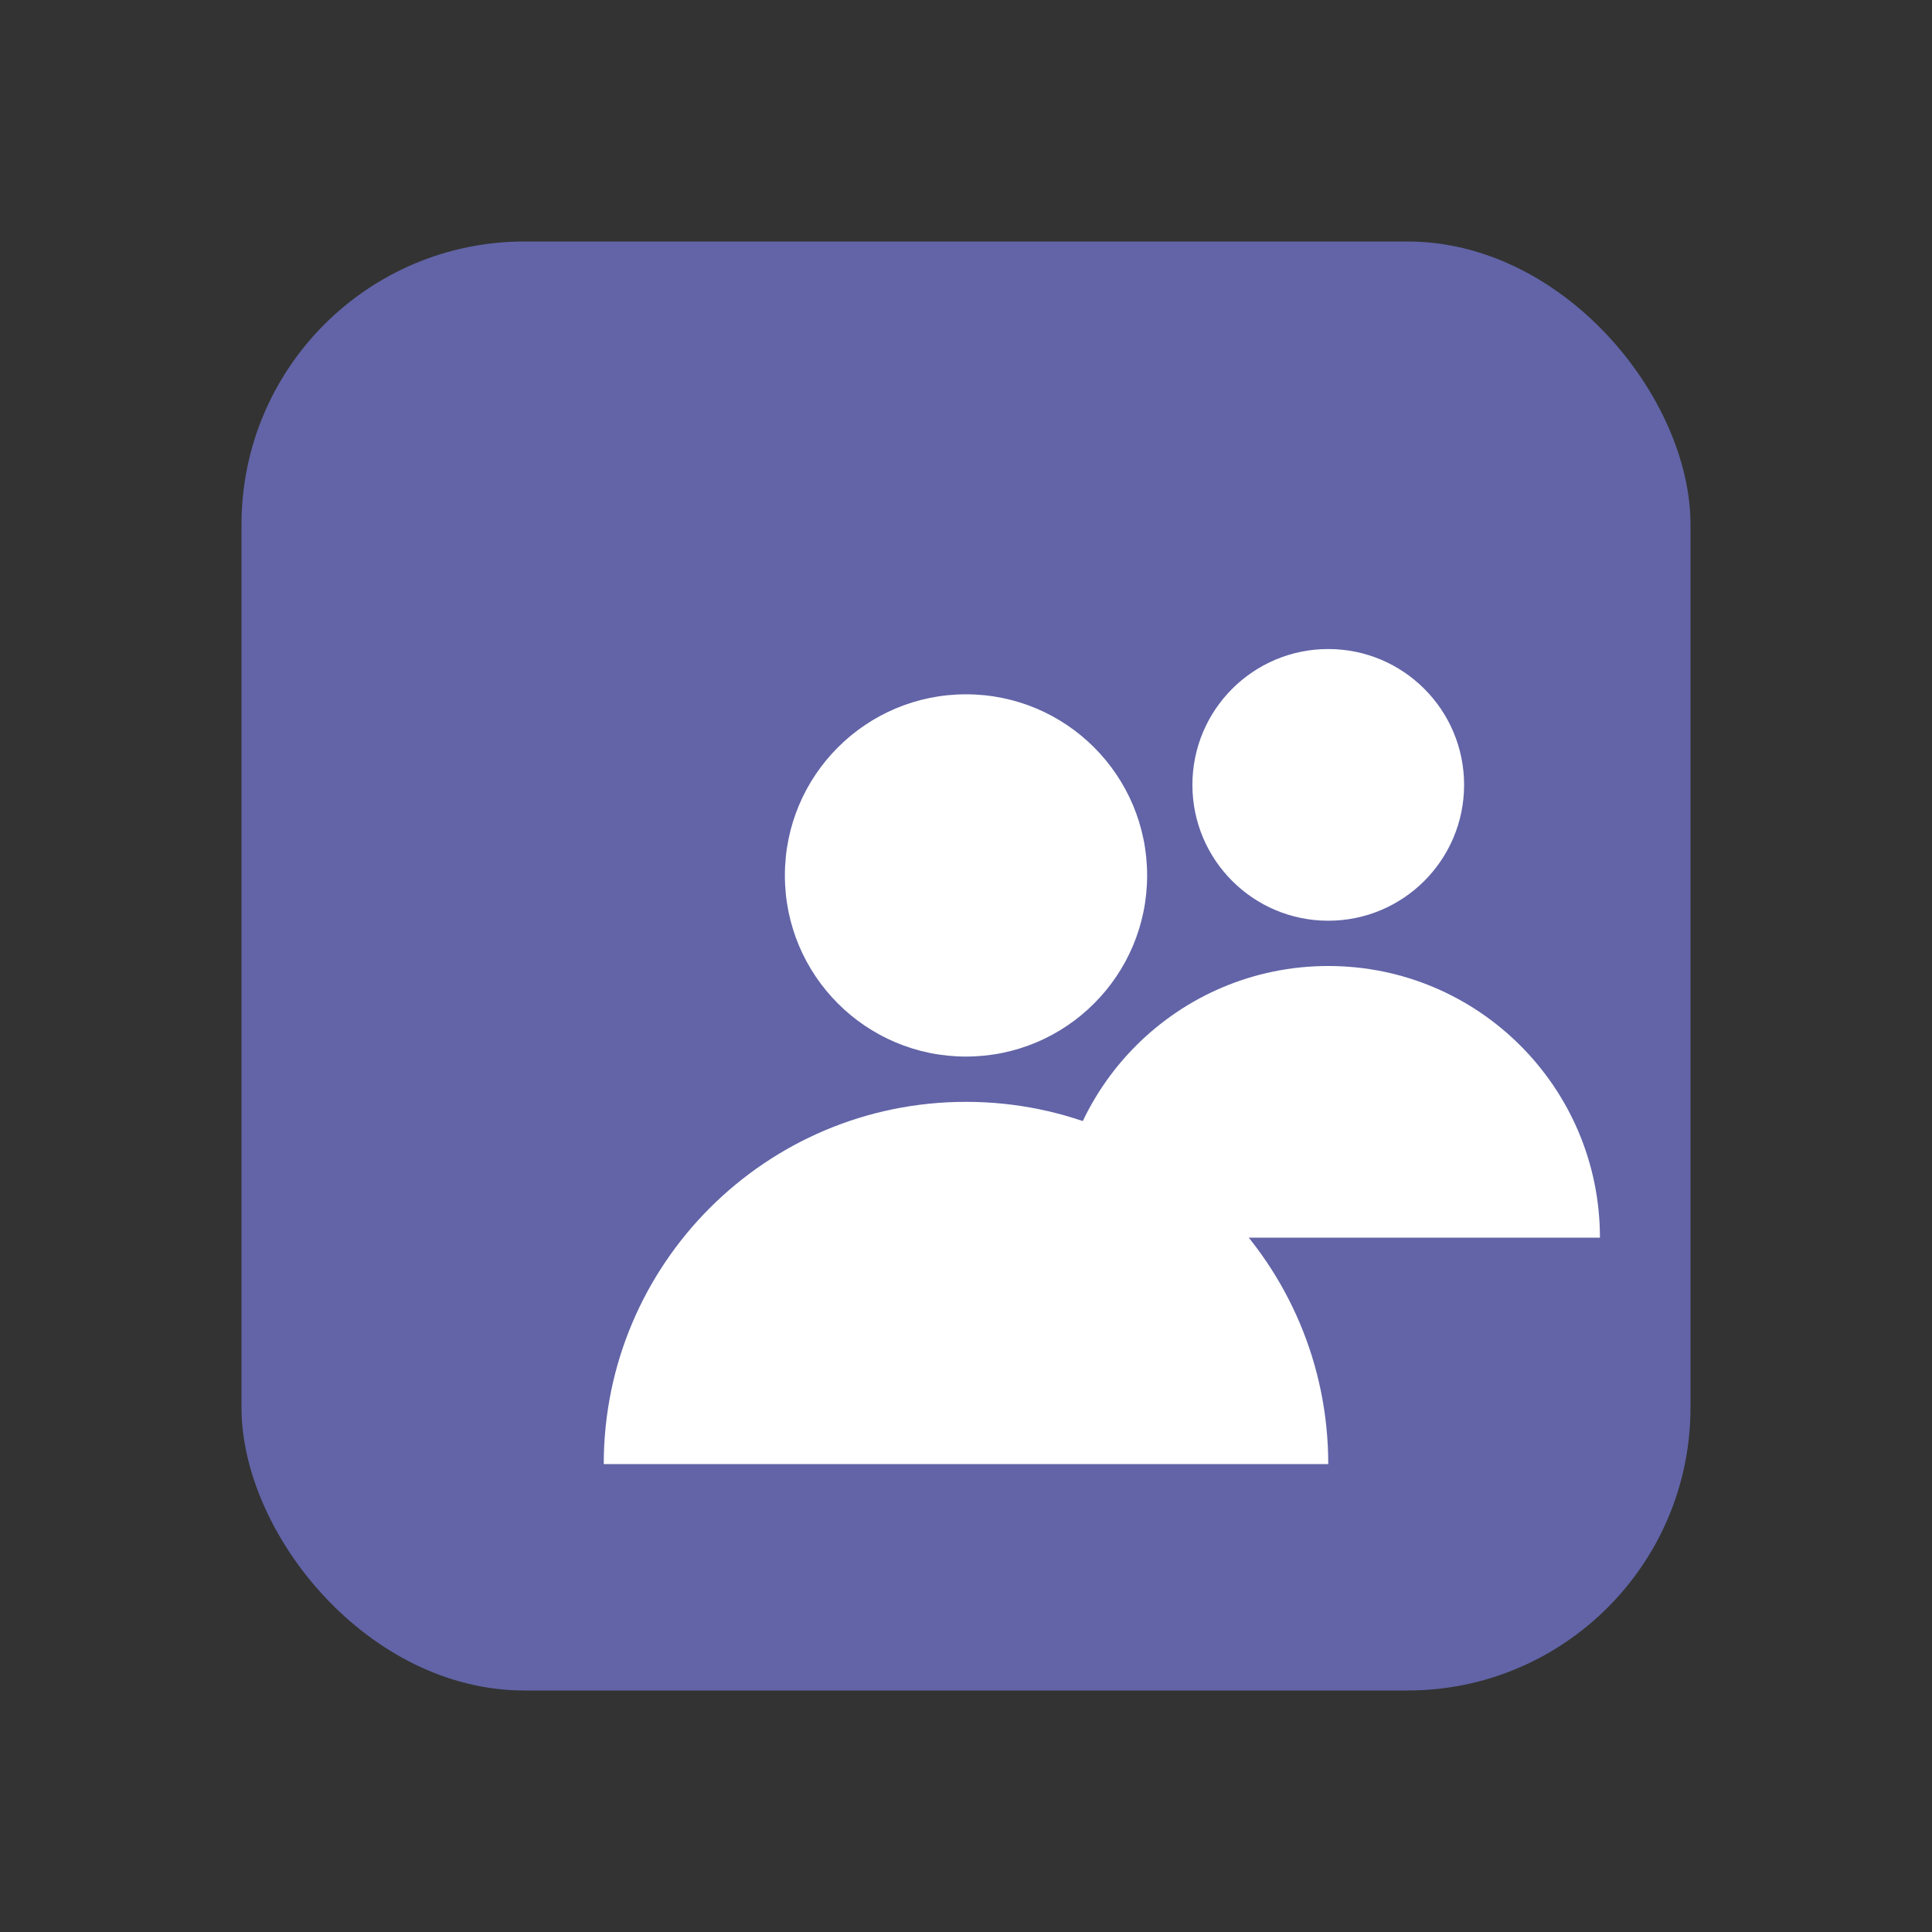
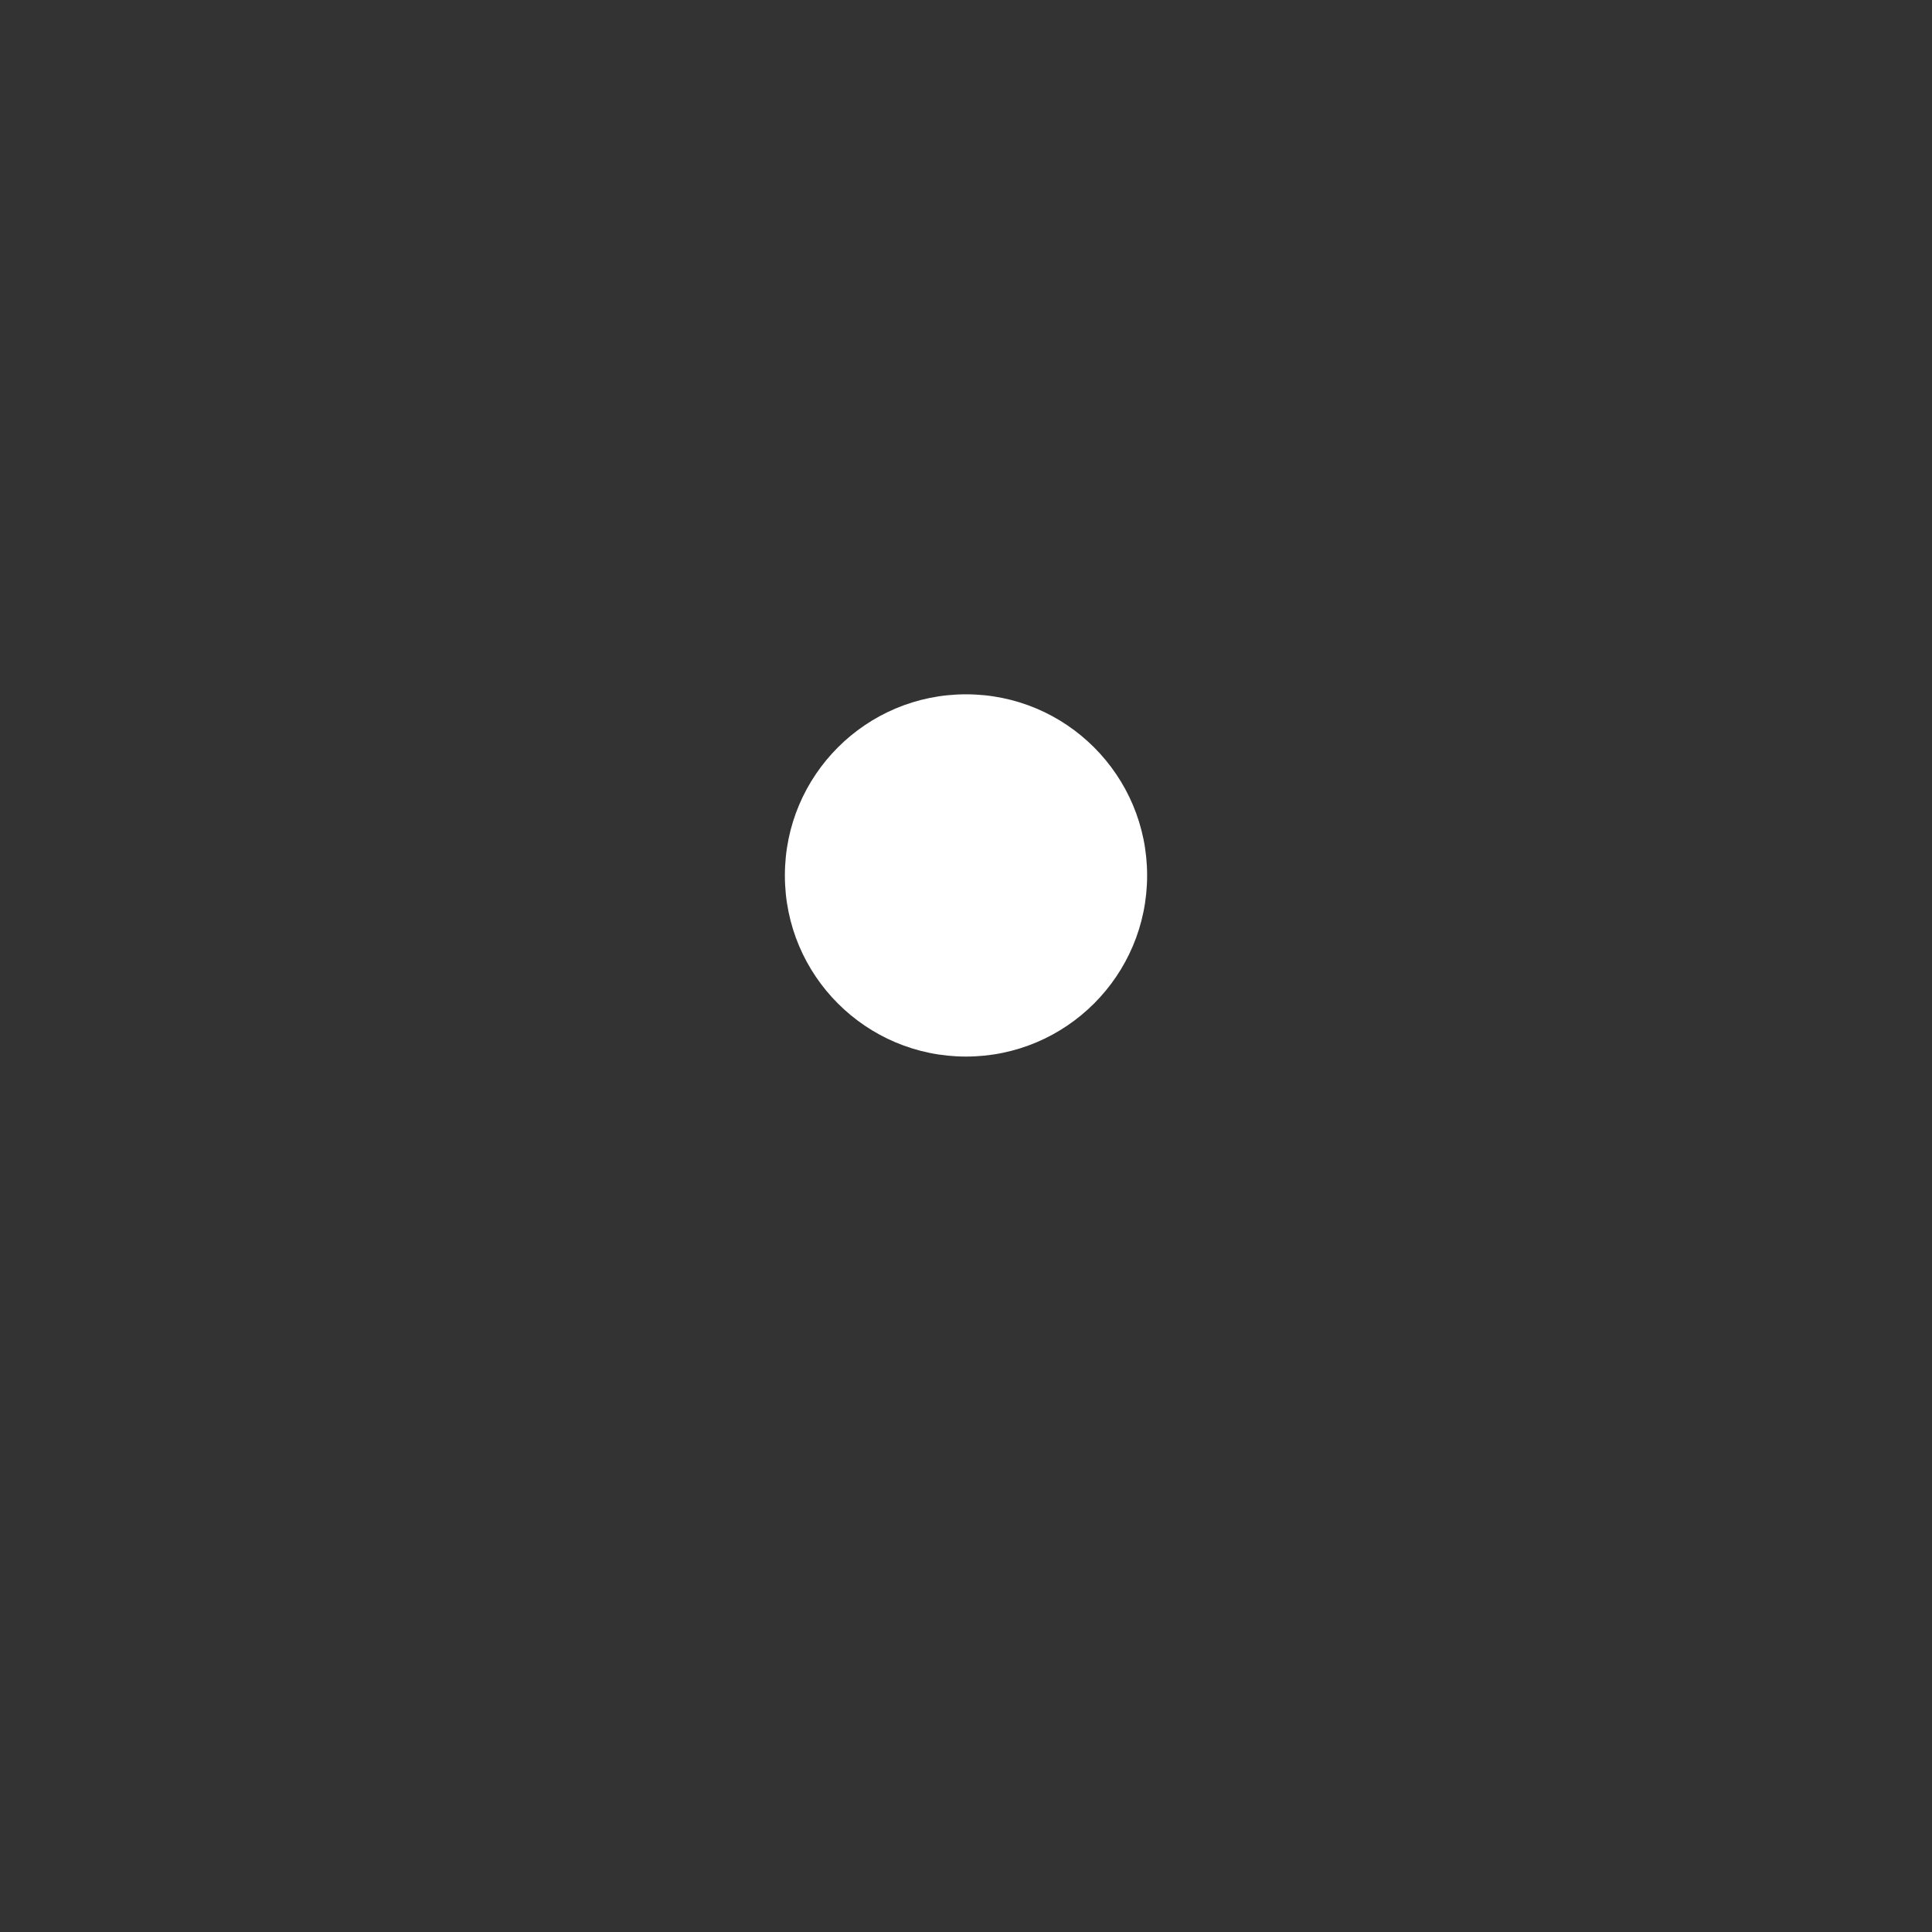
<svg xmlns="http://www.w3.org/2000/svg" width="2048" height="2048" viewBox="0 0 2048 2048" fill="none">
  <rect x="0" y="0" width="2048" height="2048" fill="#333333" stroke="none" />
  <rect width="2048" height="2048" fill="none" />
  <g transform="translate(256, 256) scale(0.75)">
-     <rect x="0" y="0" width="2048" height="2048" rx="400" fill="#6264A7" />
    <g transform="translate(384, 512)" fill="white">
      <circle cx="640" cy="384" r="256" />
-       <path d="M640 704c-282.77 0-512 229.23-512 512h1024c0-282.77-229.23-512-512-512z" />
      <g transform="translate(512, -128)">
-         <circle cx="640" cy="384" r="192" />
-         <path d="M640 640c-212.077 0-384 171.923-384 384h768c0-212.077-171.923-384-384-384z" />
-       </g>
+         </g>
    </g>
  </g>
</svg>